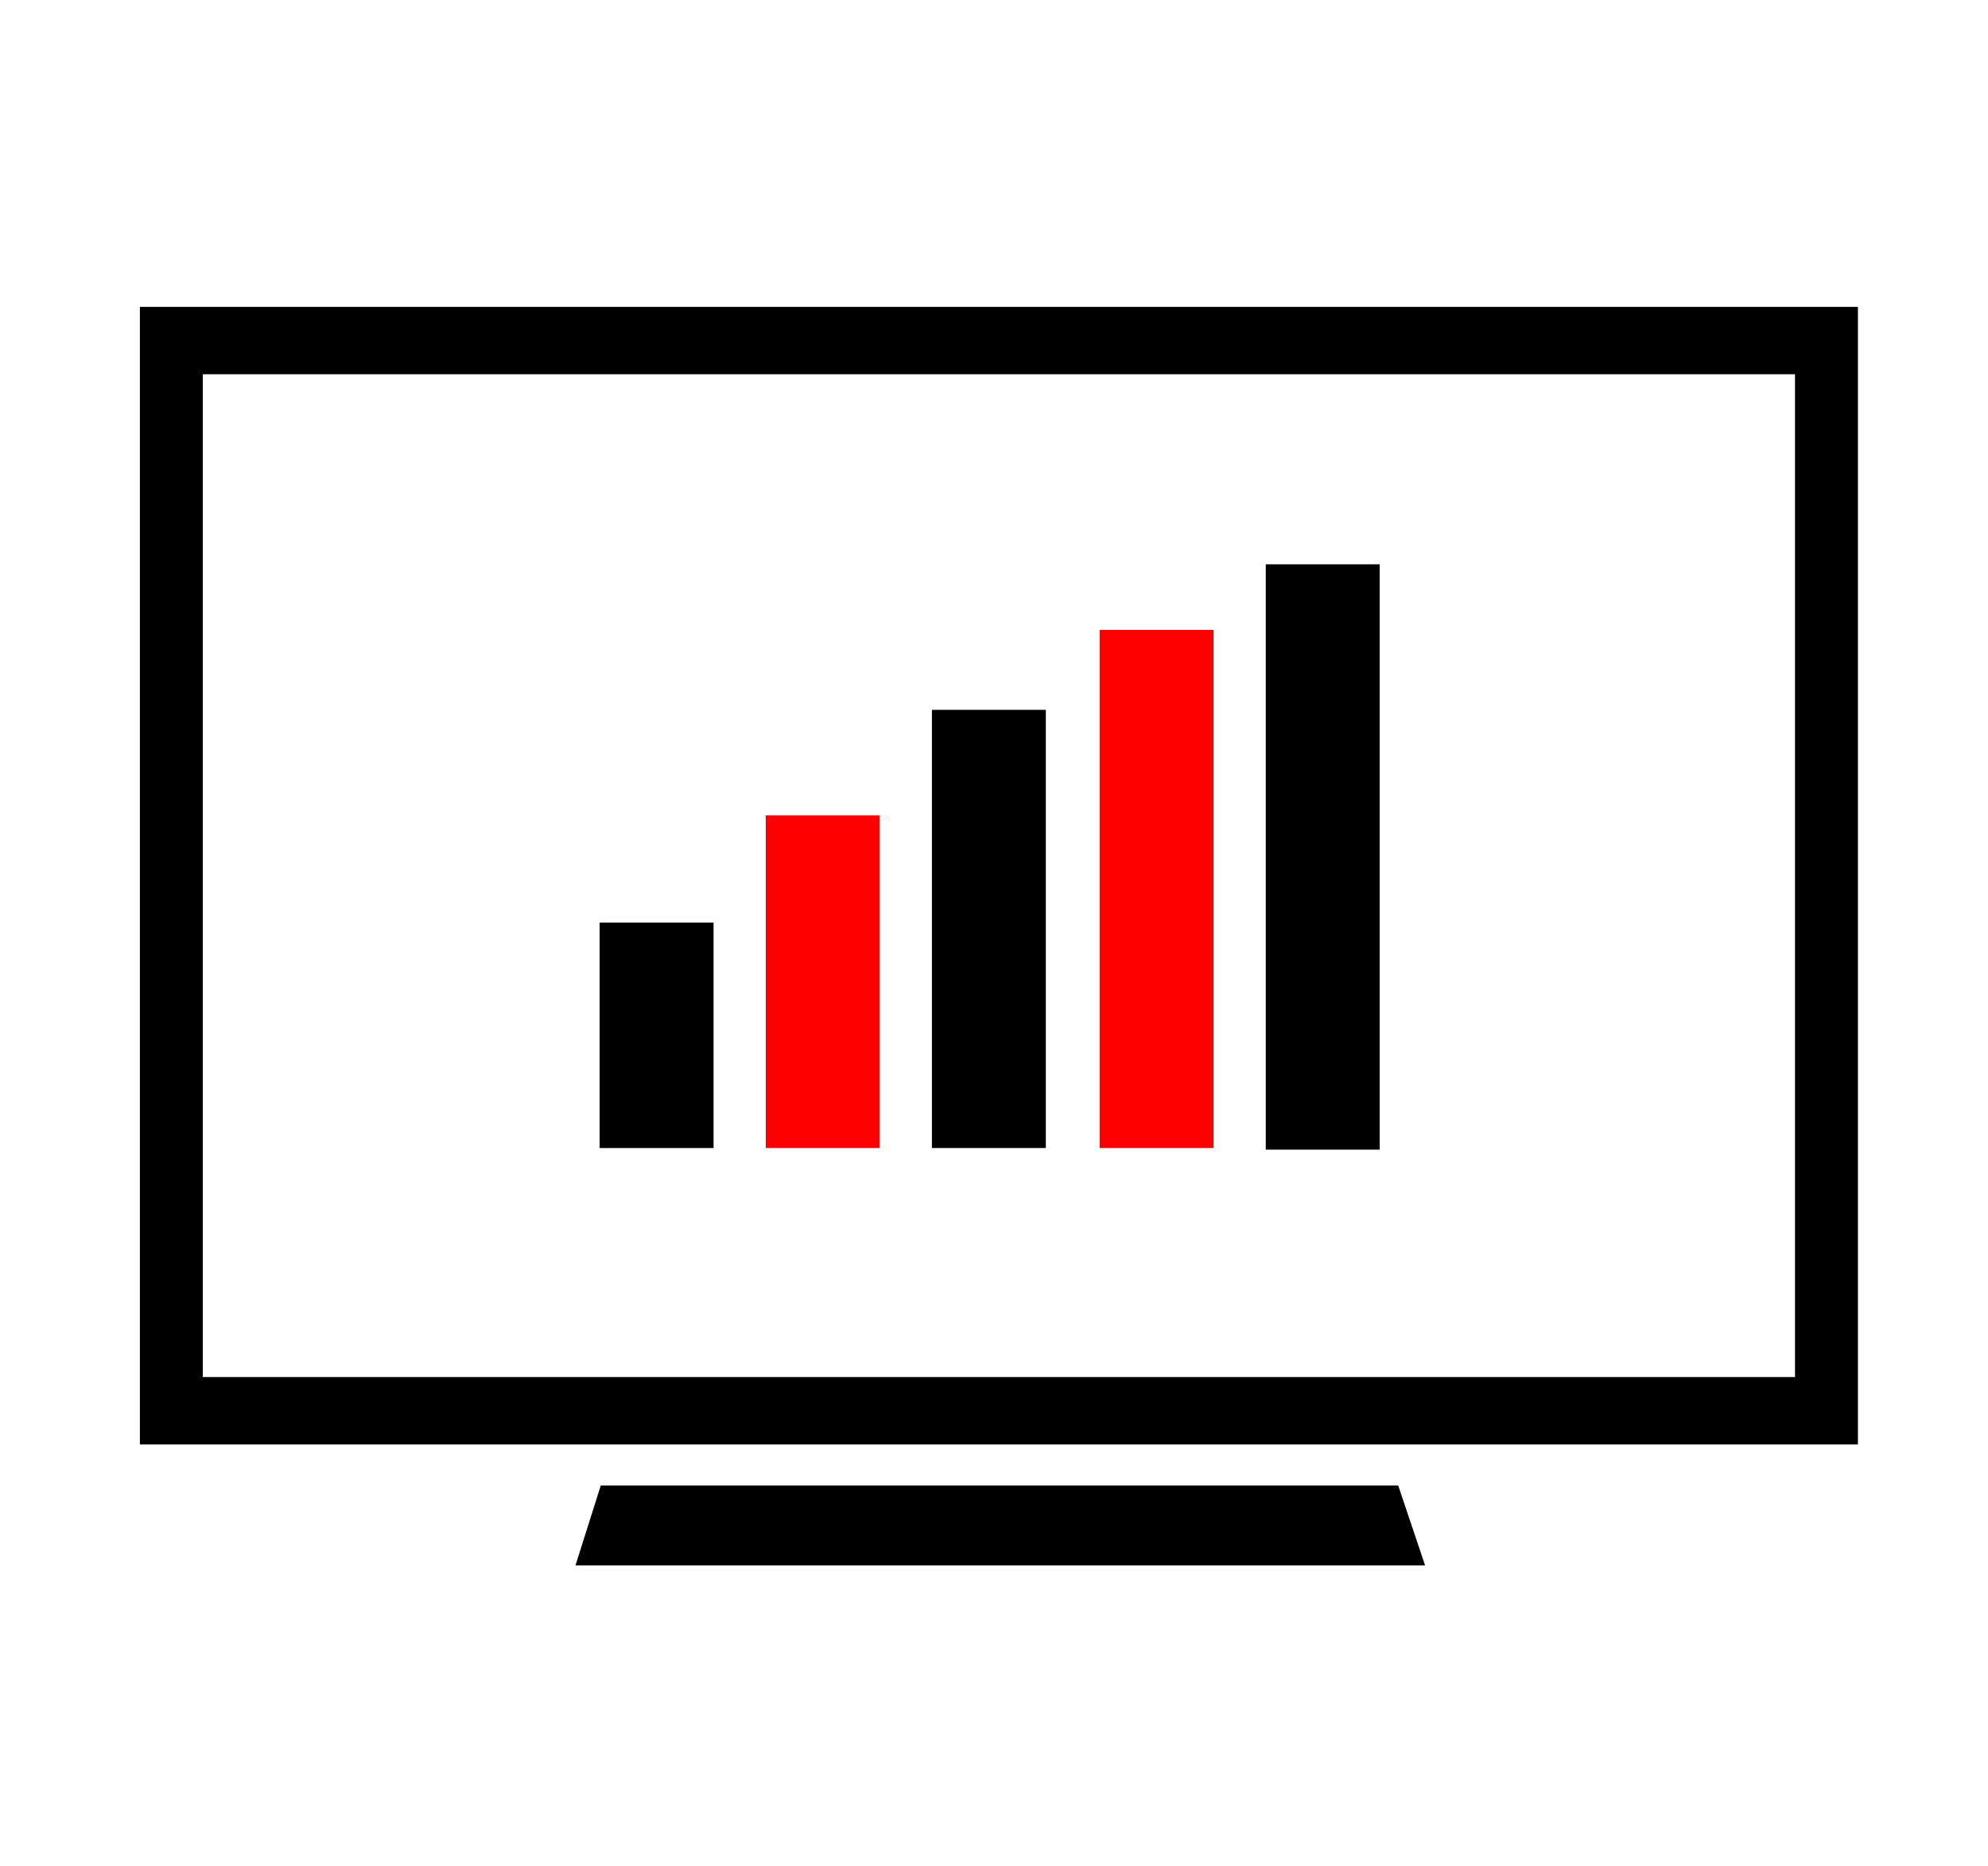
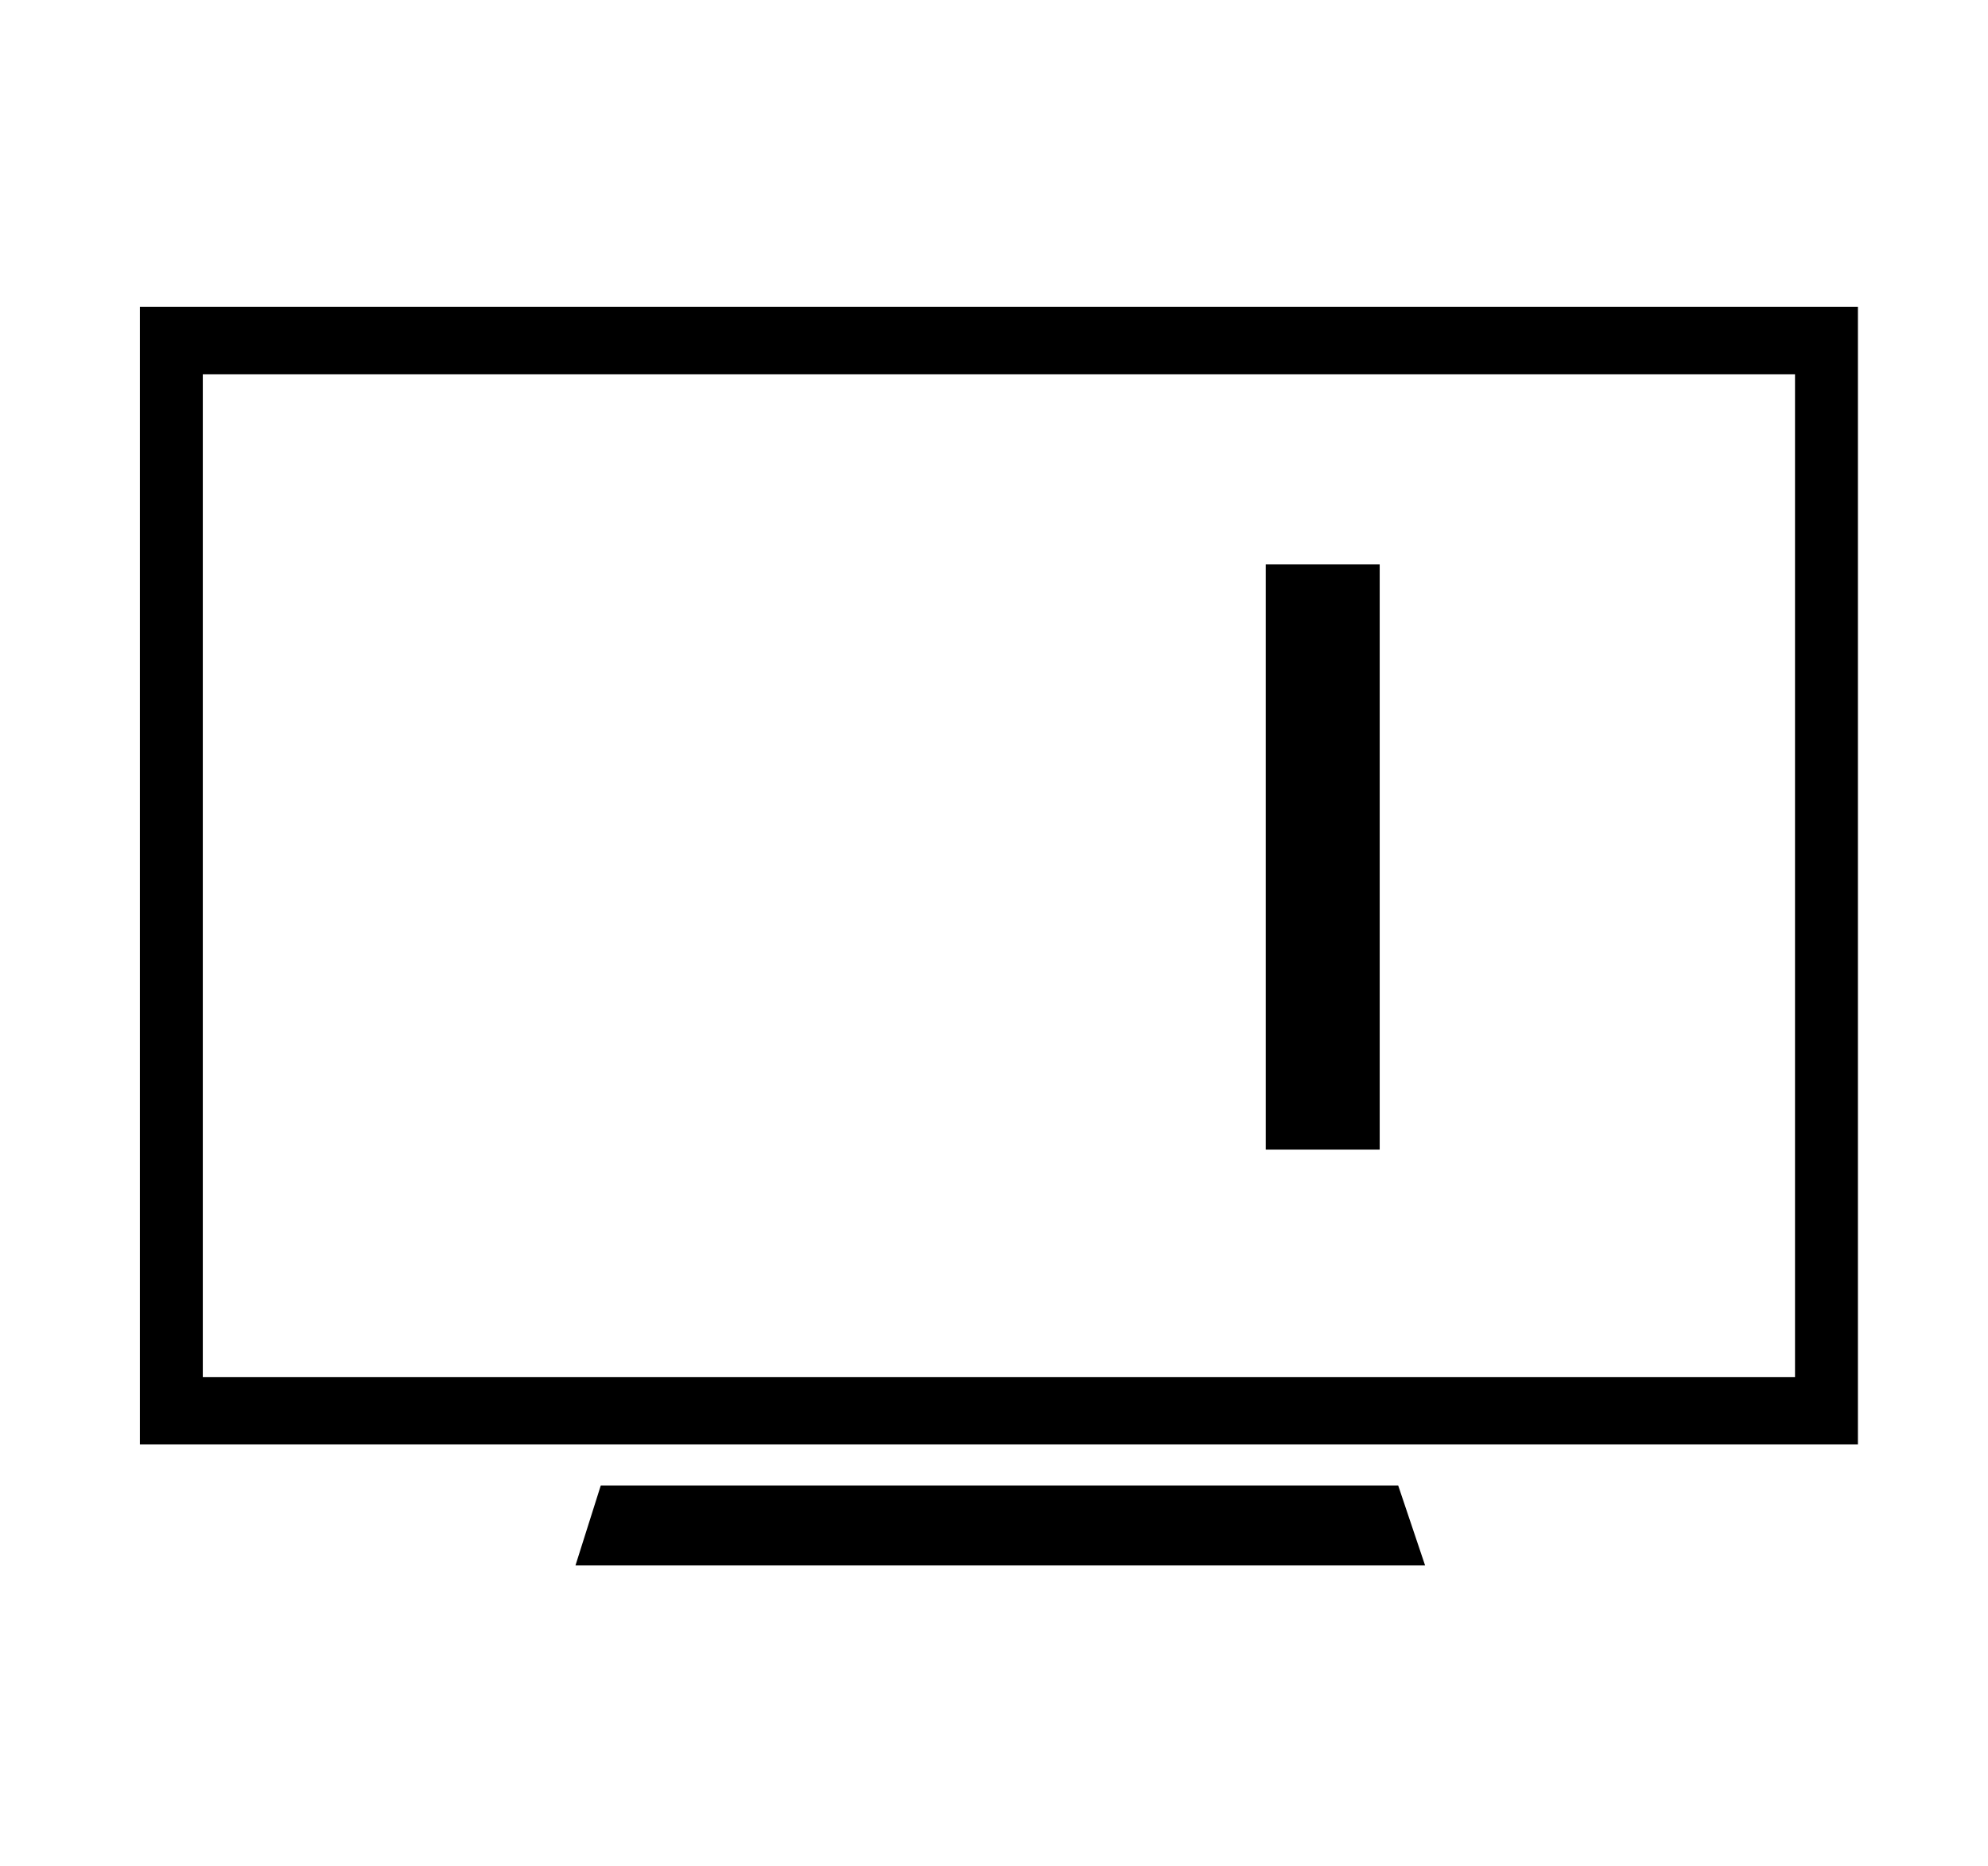
<svg xmlns="http://www.w3.org/2000/svg" width="81" height="76" viewBox="0 0 81 76" fill="none">
  <path d="M5.7 12.5V58.838H75.7V12.5H5.7ZM73.137 56.093H8.263V15.245H73.137V56.158V56.093Z" fill="black" />
  <path d="M58.065 63.768H23.447L24.478 60.511H56.969L58.065 63.768Z" fill="black" />
  <path d="M56.215 22.987H51.573V46.83H56.215V22.987Z" fill="black" />
-   <path d="M49.446 25.658H44.804V46.765H49.446V25.658Z" fill="#FF0000" />
-   <path d="M42.612 28.915H37.97V46.764H42.612V28.915Z" fill="black" />
-   <path d="M35.843 33.215H31.201V46.765H35.843V33.215Z" fill="#FF0000" />
-   <path d="M29.074 37.58H24.432V46.765H29.074V37.58Z" fill="black" />
+   <path d="M49.446 25.658V46.765H49.446V25.658Z" fill="#FF0000" />
</svg>